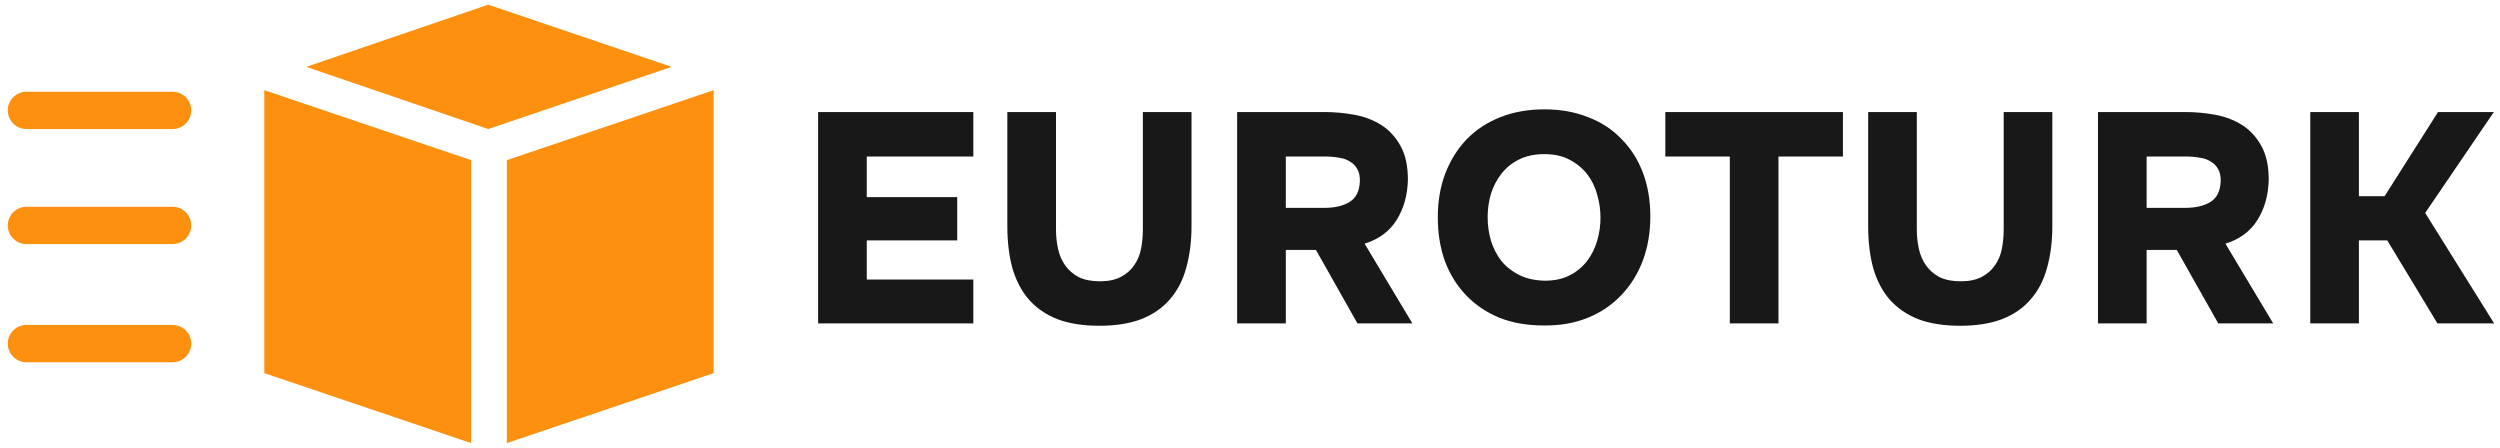
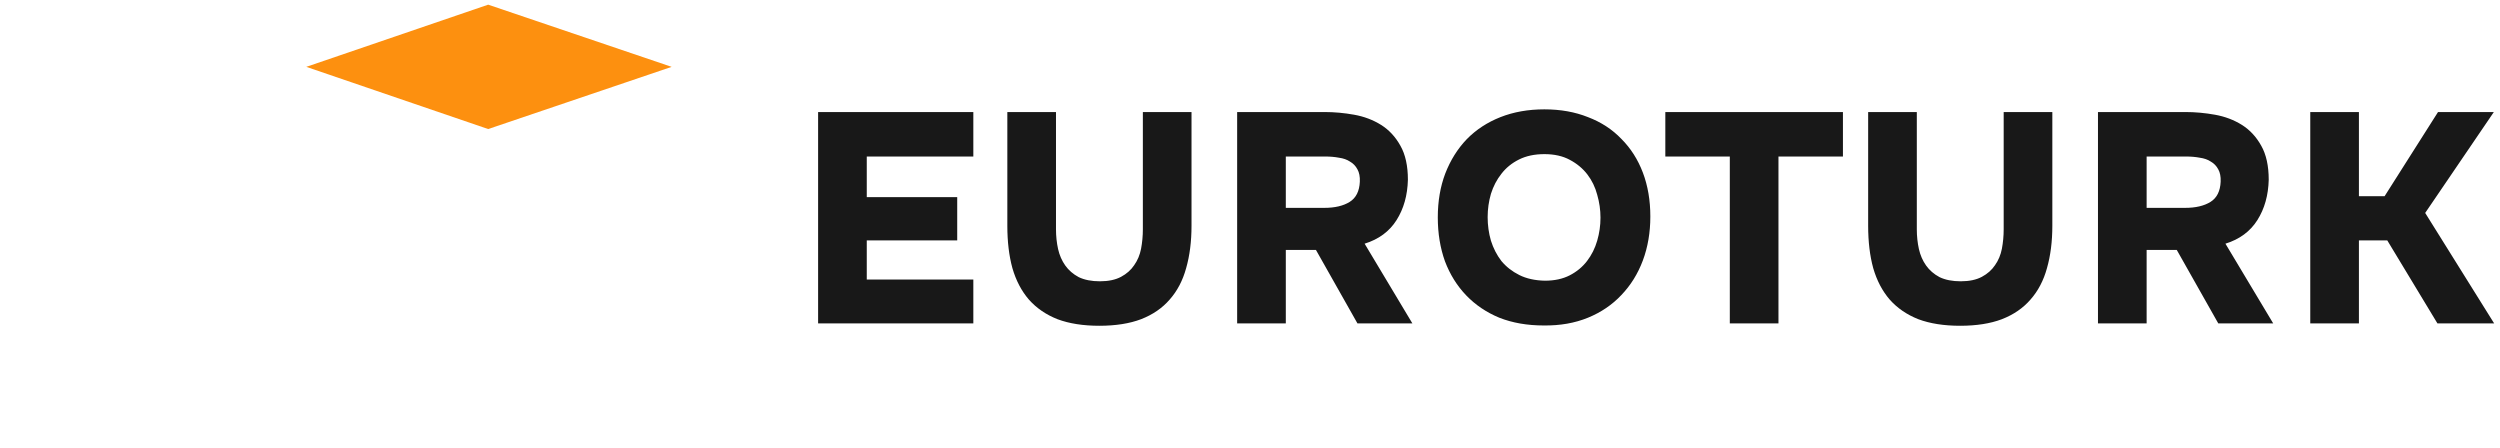
<svg xmlns="http://www.w3.org/2000/svg" width="804" height="144" viewBox="0 0 804 144" fill="none">
-   <path d="M8.5 35.5H55.5" stroke="#FD900F" stroke-width="12" stroke-linecap="round" />
-   <path d="M8.5 72.5H55.5" stroke="#FD900F" stroke-width="12" stroke-linecap="round" />
-   <path d="M8.5 110.5H55.5" stroke="#FD900F" stroke-width="12" stroke-linecap="round" />
-   <path d="M151.5 51.5L85 29V120L151.5 142.5V51.5Z" fill="#FD900F" />
-   <path d="M163 51.5L229.5 29V120L163 142.5V51.5Z" fill="#FD900F" />
  <path d="M157 41.5L98.5 21.5L157 1.5L216 21.5L157 41.5Z" fill="#FD900F" />
  <path d="M313.024 36.032V50.336H278.752V63.392H307.84V77.312H278.752V89.888H313.024V104H263.104V36.032H313.024ZM353.527 104.768C348.343 104.768 343.863 104.064 340.087 102.656C336.375 101.184 333.303 99.072 330.871 96.32C328.503 93.568 326.743 90.208 325.591 86.24C324.503 82.272 323.959 77.728 323.959 72.608V36.032H339.607V73.76C339.607 75.936 339.831 78.048 340.279 80.096C340.727 82.08 341.495 83.84 342.583 85.376C343.671 86.912 345.111 88.16 346.903 89.12C348.759 90.016 351.031 90.464 353.719 90.464C356.471 90.464 358.743 89.984 360.535 89.024C362.327 88.064 363.735 86.816 364.759 85.28C365.847 83.744 366.583 81.984 366.967 80C367.351 77.952 367.543 75.872 367.543 73.76V36.032H383.191V72.608C383.191 77.664 382.615 82.208 381.463 86.24C380.375 90.208 378.615 93.568 376.183 96.32C373.815 99.072 370.743 101.184 366.967 102.656C363.255 104.064 358.775 104.768 353.527 104.768ZM425.996 36.032C429.132 36.032 432.3 36.32 435.5 36.896C438.7 37.472 441.58 38.56 444.14 40.16C446.7 41.76 448.78 44 450.38 46.88C451.98 49.696 452.78 53.344 452.78 57.824C452.652 62.816 451.436 67.136 449.132 70.784C446.828 74.432 443.404 76.96 438.86 78.368L454.22 104H436.556L423.212 80.384H413.516V104H397.868V36.032H425.996ZM425.9 66.848C429.292 66.848 432.012 66.208 434.06 64.928C436.108 63.648 437.196 61.472 437.324 58.4C437.388 56.8 437.132 55.488 436.556 54.464C435.98 53.376 435.18 52.544 434.156 51.968C433.196 51.328 432.012 50.912 430.604 50.72C429.26 50.464 427.788 50.336 426.188 50.336H413.516V66.848H425.9ZM496.668 35.168C501.852 35.168 506.524 36 510.684 37.664C514.908 39.264 518.492 41.6 521.436 44.672C524.444 47.68 526.748 51.296 528.348 55.52C529.948 59.744 530.748 64.448 530.748 69.632C530.748 74.752 529.948 79.456 528.348 83.744C526.748 88.032 524.444 91.744 521.436 94.88C518.492 98.016 514.908 100.448 510.684 102.176C506.46 103.904 501.724 104.736 496.476 104.672C491.164 104.672 486.396 103.84 482.172 102.176C478.012 100.448 474.46 98.048 471.516 94.976C468.572 91.904 466.3 88.256 464.7 84.032C463.164 79.744 462.396 75.04 462.396 69.92C462.396 64.736 463.196 60.032 464.796 55.808C466.46 51.52 468.764 47.84 471.708 44.768C474.716 41.696 478.332 39.328 482.556 37.664C486.78 36 491.484 35.168 496.668 35.168ZM478.428 69.824C478.428 72.448 478.78 74.976 479.484 77.408C480.252 79.84 481.372 82.016 482.844 83.936C484.38 85.792 486.3 87.296 488.604 88.448C490.908 89.6 493.66 90.208 496.86 90.272C499.932 90.272 502.588 89.696 504.828 88.544C507.068 87.392 508.924 85.856 510.396 83.936C511.868 82.016 512.956 79.84 513.66 77.408C514.364 74.976 514.716 72.512 514.716 70.016C514.716 67.52 514.364 65.056 513.66 62.624C513.02 60.192 511.964 58.016 510.492 56.096C509.02 54.176 507.132 52.608 504.828 51.392C502.588 50.176 499.868 49.568 496.668 49.568C493.532 49.568 490.812 50.144 488.508 51.296C486.204 52.448 484.316 53.984 482.844 55.904C481.372 57.76 480.252 59.904 479.484 62.336C478.78 64.768 478.428 67.264 478.428 69.824ZM535.57 50.336V36.032H592.69V50.336H571.954V104H556.306V50.336H535.57ZM630.367 104.768C625.183 104.768 620.703 104.064 616.927 102.656C613.215 101.184 610.143 99.072 607.711 96.32C605.343 93.568 603.583 90.208 602.431 86.24C601.343 82.272 600.799 77.728 600.799 72.608V36.032H616.447V73.76C616.447 75.936 616.671 78.048 617.119 80.096C617.567 82.08 618.335 83.84 619.423 85.376C620.511 86.912 621.951 88.16 623.743 89.12C625.599 90.016 627.871 90.464 630.559 90.464C633.311 90.464 635.583 89.984 637.375 89.024C639.167 88.064 640.575 86.816 641.599 85.28C642.687 83.744 643.423 81.984 643.807 80C644.191 77.952 644.383 75.872 644.383 73.76V36.032H660.031V72.608C660.031 77.664 659.455 82.208 658.303 86.24C657.215 90.208 655.455 93.568 653.023 96.32C650.655 99.072 647.583 101.184 643.807 102.656C640.095 104.064 635.615 104.768 630.367 104.768ZM702.836 36.032C705.972 36.032 709.14 36.32 712.34 36.896C715.54 37.472 718.42 38.56 720.98 40.16C723.54 41.76 725.62 44 727.22 46.88C728.82 49.696 729.62 53.344 729.62 57.824C729.492 62.816 728.276 67.136 725.972 70.784C723.668 74.432 720.244 76.96 715.7 78.368L731.06 104H713.396L700.052 80.384H690.356V104H674.708V36.032H702.836ZM702.74 66.848C706.132 66.848 708.852 66.208 710.9 64.928C712.948 63.648 714.036 61.472 714.164 58.4C714.228 56.8 713.972 55.488 713.396 54.464C712.82 53.376 712.02 52.544 710.996 51.968C710.036 51.328 708.852 50.912 707.444 50.72C706.1 50.464 704.628 50.336 703.028 50.336H690.356V66.848H702.74ZM758.628 77.312V104H742.98V36.032H758.628V63.104H766.884L784.068 36.032H802.02L779.94 68.48L802.116 104H783.876L767.748 77.312H758.628Z" fill="#181818" />
</svg>